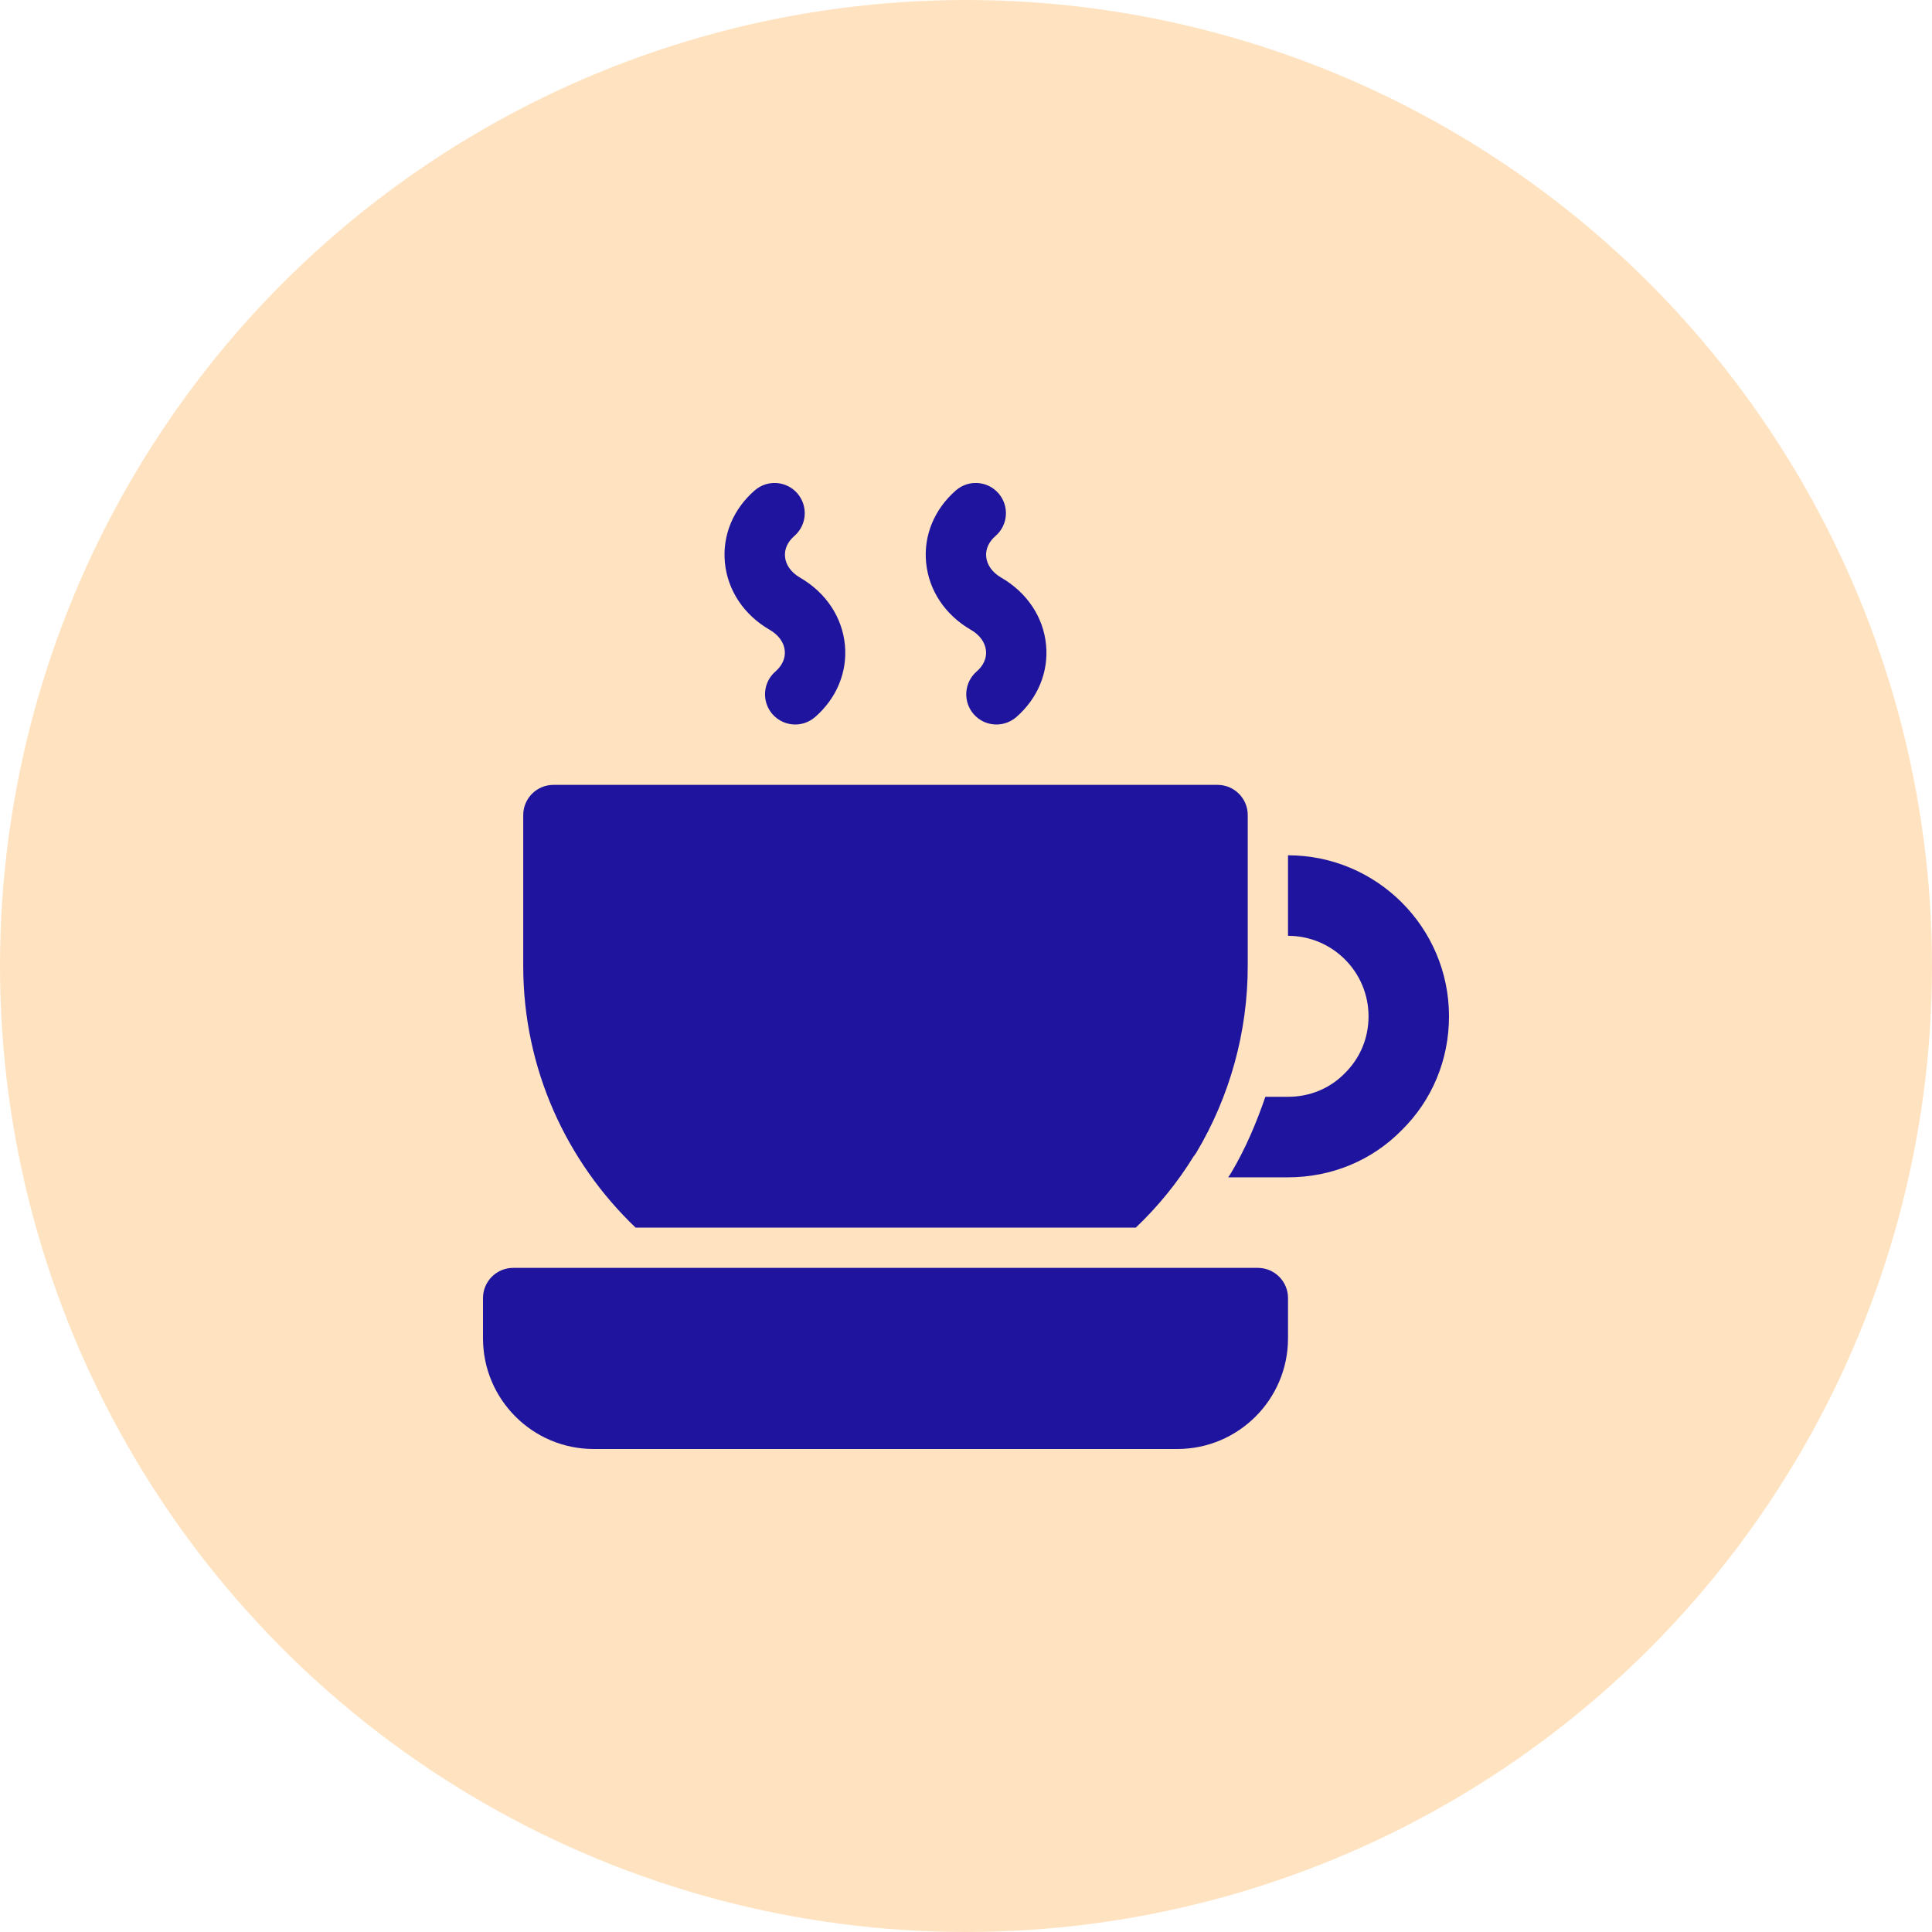
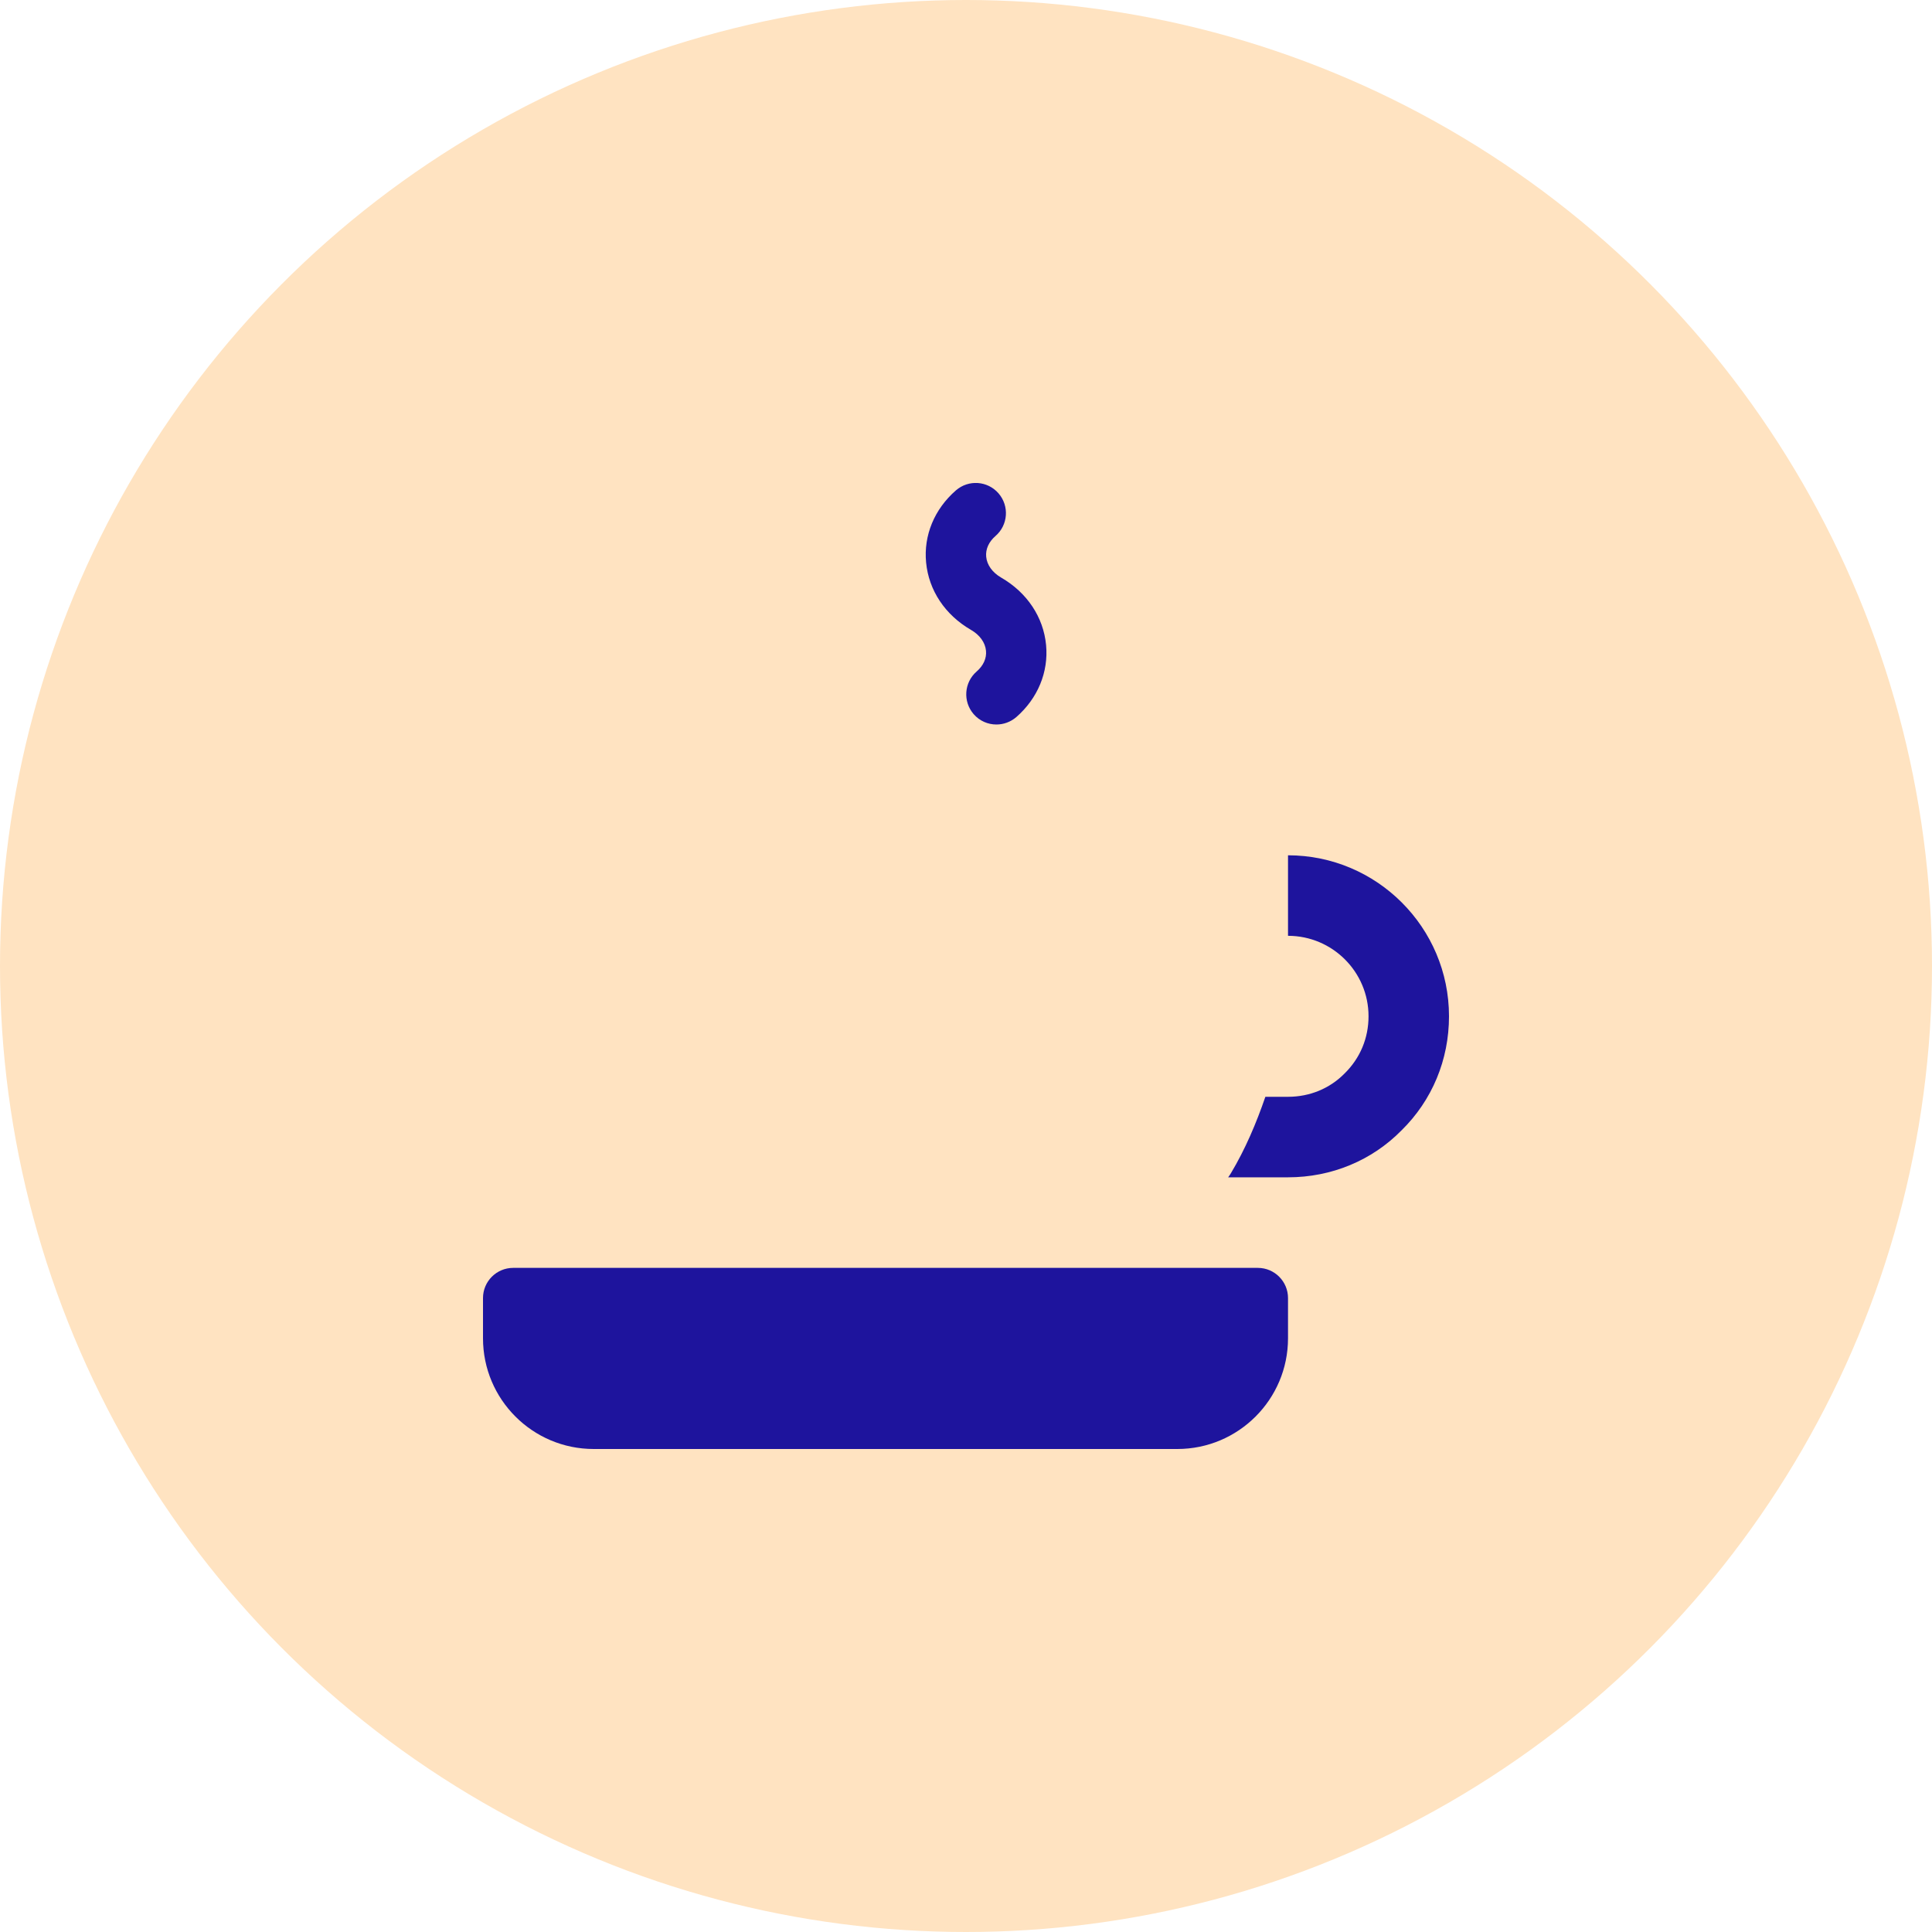
<svg xmlns="http://www.w3.org/2000/svg" width="40" height="40" viewBox="0 0 40 40" fill="none">
  <circle cx="20" cy="20" r="20" fill="#FFE3C1" />
  <g clip-path="url(#clip0_235_4298)">
-     <path d="M16.464 15C16.289 15 16.116 14.927 15.992 14.785C15.766 14.524 15.793 14.129 16.054 13.903C16.194 13.781 16.263 13.629 16.248 13.472C16.233 13.303 16.119 13.146 15.938 13.041C15.401 12.731 15.063 12.222 15.008 11.646C14.954 11.085 15.179 10.541 15.626 10.153C15.887 9.926 16.281 9.953 16.509 10.215C16.734 10.476 16.707 10.871 16.446 11.097C16.306 11.218 16.238 11.371 16.253 11.527C16.268 11.697 16.382 11.854 16.564 11.959C17.099 12.269 17.438 12.777 17.493 13.354C17.546 13.915 17.321 14.459 16.874 14.847C16.755 14.949 16.61 15 16.464 15V15Z" fill="#1E149D" />
-     <path d="M20.63 15C20.455 15 20.282 14.928 20.158 14.785C19.932 14.524 19.96 14.129 20.22 13.903C20.36 13.782 20.429 13.629 20.414 13.473C20.398 13.303 20.285 13.146 20.103 13.041C19.567 12.731 19.229 12.223 19.174 11.646C19.12 11.085 19.345 10.541 19.792 10.152C20.053 9.926 20.447 9.953 20.674 10.215C20.9 10.476 20.872 10.871 20.611 11.097C20.471 11.218 20.403 11.371 20.418 11.527C20.434 11.697 20.547 11.854 20.729 11.959C21.265 12.269 21.603 12.777 21.658 13.354C21.711 13.915 21.486 14.459 21.04 14.848C20.921 14.949 20.776 15 20.63 15V15Z" fill="#1E149D" />
+     <path d="M20.63 15C20.455 15 20.282 14.928 20.158 14.785C19.932 14.524 19.96 14.129 20.22 13.903C20.36 13.782 20.429 13.629 20.414 13.473C20.398 13.303 20.285 13.146 20.103 13.041C19.567 12.731 19.229 12.223 19.174 11.646C19.12 11.085 19.345 10.541 19.792 10.152C20.053 9.926 20.447 9.953 20.674 10.215C20.9 10.476 20.872 10.871 20.611 11.097C20.471 11.218 20.403 11.371 20.418 11.527C20.434 11.697 20.547 11.854 20.729 11.959C21.265 12.269 21.603 12.777 21.658 13.354C21.711 13.915 21.486 14.459 21.04 14.848C20.921 14.949 20.776 15 20.63 15Z" fill="#1E149D" />
    <path d="M24.375 30H12.292C11.027 30 10 28.973 10 27.708V26.875C10 26.53 10.28 26.25 10.625 26.25H26.042C26.387 26.25 26.667 26.53 26.667 26.875V27.708C26.667 28.973 25.639 30 24.375 30Z" fill="#1E149D" />
-     <path d="M13.16 25.417H23.515C23.971 24.983 24.375 24.49 24.711 23.944C24.733 23.918 24.752 23.891 24.77 23.862C25.465 22.696 25.833 21.36 25.833 20V16.875C25.833 16.53 25.553 16.25 25.208 16.25H11.458C11.113 16.25 10.833 16.53 10.833 16.875V20C10.833 22.129 11.73 24.05 13.16 25.417Z" fill="#1E149D" />
    <path d="M26.667 17.708V19.375C27.586 19.375 28.334 20.122 28.334 21.041C28.334 21.491 28.162 21.907 27.839 22.224C27.533 22.536 27.117 22.708 26.667 22.708H26.198C26.01 23.255 25.784 23.789 25.486 24.288C25.469 24.318 25.448 24.346 25.428 24.375H26.667C27.568 24.375 28.405 24.026 29.018 23.402C29.651 22.78 30 21.942 30 21.041C30 19.203 28.505 17.708 26.667 17.708V17.708Z" fill="#1E149D" />
  </g>
  <defs>
    <clipPath id="clip0_235_4298">
      <rect width="20" height="20" fill="white" transform="translate(10 10)" />
    </clipPath>
  </defs>
</svg>